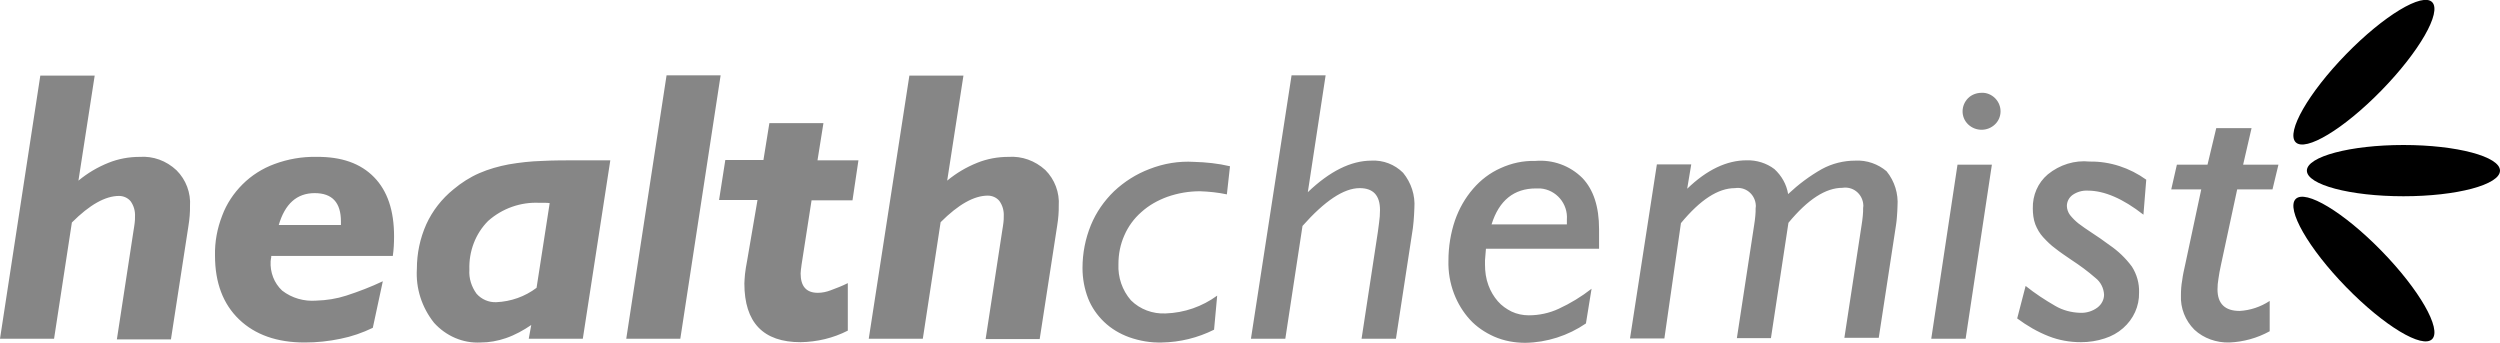
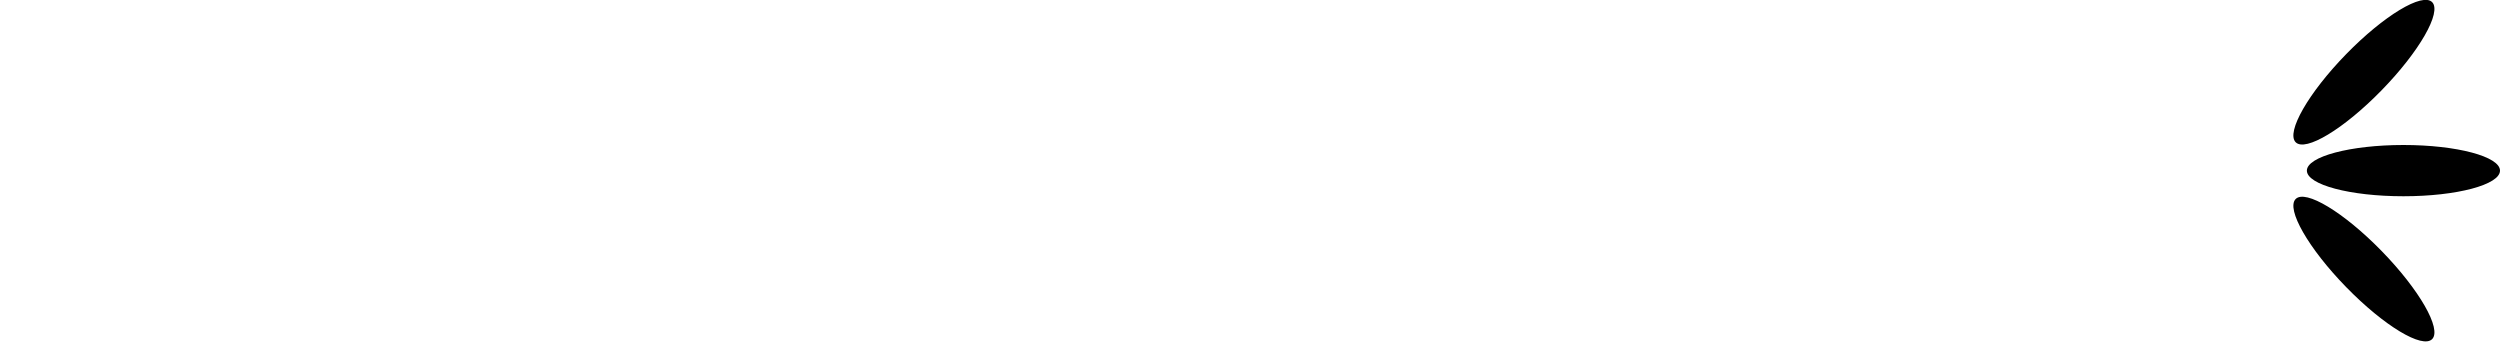
<svg xmlns="http://www.w3.org/2000/svg" version="1.1" id="Layer_1" x="0px" y="0px" viewBox="0 0 800 109.7" style="enable-background:new 0 0 800 109.7;" xml:space="preserve">
  <style type="text/css">
	.st0{fill:#868686;}
</style>
  <g>
    <path id="Path_1612" d="M762.1,80.3c12.1,12.4,19.3,25,16.2,28.2s-15.4-4.2-27.5-16.6c-12.1-12.4-19.3-25-16.2-28.2   C737.7,60.5,750,67.9,762.1,80.3z M762.1,28.9c12.1-12.4,19.3-25,16.2-28.2S762.8,5,750.8,17.3c-12.1,12.4-19.3,25-16.2,28.2   C737.7,48.7,750,41.3,762.1,28.9z M769.1,46.4c-17,0-30.9,3.7-30.9,8.2s13.8,8.2,30.9,8.2s30.9-3.7,30.9-8.2S786.2,46.4,769.1,46.4   L769.1,46.4z" />
-     <path id="Path_1613" class="st0" d="M261.6,51.3h13.1l-1.9,12.8h-13.1l-3.2,20.6c-0.1,0.6-0.1,1.1-0.2,1.5c0,0.5-0.1,0.9-0.1,1.3   c0,4.1,1.8,6.2,5.5,6.2c1.4,0,2.8-0.3,4.1-0.8c1.9-0.7,3.7-1.4,5.5-2.3v15.2c-4.7,2.4-9.8,3.6-15.1,3.7c-12,0-18-6.3-18-18.8   c0-0.7,0.1-1.7,0.2-3c0.1-1.2,0.4-2.7,0.7-4.4l3.3-19.3h-12.3l2-12.8h12.2l1.9-11.8h17.3L261.6,51.3z M322.7,50.2   c-3.4,0-6.8,0.6-10,1.9c-3.5,1.4-6.7,3.3-9.6,5.7l5.2-33.6h-17.3L278,108.4h17.3l5.7-37.3c5.7-5.7,10.7-8.5,15.1-8.5   c1.4,0,2.8,0.6,3.7,1.7c1,1.4,1.5,3.1,1.4,4.9c0,0.7,0,1.3-0.1,2c-0.1,0.7-0.2,1.6-0.4,2.7l-5.3,34.6h17.3l5.6-36.3   c0.2-1.1,0.3-2.3,0.4-3.3c0.1-1.1,0.1-2.1,0.1-3c0.3-4.3-1.3-8.5-4.3-11.5C331.2,51.4,327,49.9,322.7,50.2L322.7,50.2z M367.8,54.1   c-4.2,1.6-8,4-11.3,7.1c-3.2,3.1-5.7,6.7-7.4,10.8c-1.8,4.4-2.7,9-2.7,13.8c0,3.3,0.6,6.6,1.8,9.7c1.1,2.8,2.9,5.4,5.1,7.5   c2.3,2.2,5,3.8,8,4.9c3.4,1.2,6.9,1.8,10.5,1.7c5.8-0.1,11.5-1.5,16.7-4.1l1-10.9c-4.8,3.5-10.5,5.5-16.5,5.7   c-4.1,0.2-8.2-1.3-11.1-4.2c-2.8-3.2-4.2-7.4-4-11.6c0-3.2,0.6-6.3,1.9-9.2c1.2-2.8,3.1-5.4,5.4-7.4c2.4-2.2,5.3-3.8,8.3-4.9   c3.4-1.2,6.9-1.8,10.5-1.8c2.9,0.1,5.8,0.4,8.6,1l1-9c-3.8-0.9-7.7-1.3-11.5-1.4C377.2,51.5,372.4,52.3,367.8,54.1L367.8,54.1z    M438.9,51.4c-6.6,0-13.4,3.4-20.4,10.1l5.7-37.4h-10.9l-13,84.3h11l5.5-36.1c7.1-8,13.2-12.1,18.3-12.1c4.3,0,6.5,2.3,6.5,7   c0,1.4-0.1,2.7-0.3,4.1c-0.2,1.7-0.5,3.8-0.9,6.3l-4.7,30.8h11l5.1-33.3c0.5-2.8,0.7-5.7,0.8-8.5c0.3-4.1-1-8.1-3.6-11.3   C446.3,52.6,442.6,51.2,438.9,51.4L438.9,51.4z M44.7,50.2c-3.4,0-6.8,0.6-10,1.9c-3.5,1.4-6.7,3.3-9.6,5.7l5.2-33.6H12.9L0,108.4   h17.3L23,71.2c5.7-5.7,10.7-8.5,15.1-8.5c1.4,0,2.8,0.6,3.7,1.7c1,1.4,1.5,3.1,1.4,4.9c0,0.7,0,1.3-0.1,2c-0.1,0.7-0.2,1.6-0.4,2.7   l-5.3,34.6h17.3l5.6-36.3c0.2-1.1,0.3-2.3,0.4-3.3c0.1-1.1,0.1-2.1,0.1-3c0.3-4.3-1.3-8.5-4.3-11.5C53.2,51.4,49,49.9,44.7,50.2   L44.7,50.2z M119.7,56.7c4.3,4.4,6.4,10.7,6.4,18.9c0,2.1-0.1,4.2-0.4,6.3H86.8c0,0.3,0,0.6-0.1,0.9c0,0.3-0.1,0.5-0.1,0.8   c-0.2,3.5,1.1,7,3.7,9.4c3.1,2.4,7,3.5,10.9,3.2c3.3-0.1,6.5-0.6,9.6-1.6c4-1.3,7.9-2.8,11.7-4.6l-3.2,14.9   c-3.3,1.6-6.8,2.8-10.3,3.5c-3.8,0.8-7.6,1.2-11.5,1.2c-8.9,0-15.9-2.5-21-7.4s-7.7-11.7-7.7-20.4c-0.1-4.4,0.7-8.7,2.3-12.8   c1.4-3.8,3.7-7.2,6.5-10c2.9-2.9,6.4-5.1,10.2-6.5c4.3-1.6,8.9-2.4,13.4-2.3C109.3,50.1,115.4,52.3,119.7,56.7L119.7,56.7z    M109.1,70.9c0-6.1-2.8-9.1-8.4-9.1c-5.7,0-9.5,3.4-11.5,10.2h19.9V70.9z M213.3,24.1l-12.9,84.3h17.3l12.9-84.3H213.3z    M185.4,51.3h9.9l-8.8,57.1h-17.3l0.8-4.4c-2.5,1.7-5.2,3.2-8.1,4.2c-2.6,0.9-5.4,1.4-8.1,1.4c-5.7,0.3-11.1-2.1-14.9-6.3   c-3.9-4.9-5.9-11-5.5-17.3c0-4.9,1-9.7,3-14.2c2-4.4,5-8.2,8.7-11.2c2.5-2.1,5.3-3.9,8.3-5.2c3-1.3,6.2-2.2,9.4-2.8   c3.5-0.6,7-1,10.6-1.1C177,51.3,181.1,51.3,185.4,51.3L185.4,51.3z M175.9,65c-0.5-0.1-1.1-0.1-1.6-0.1h-1.7   c-6-0.3-11.9,1.8-16.4,5.8c-4.1,4.1-6.2,9.8-6,15.6c-0.2,2.8,0.7,5.5,2.3,7.7c1.6,1.8,3.9,2.8,6.3,2.7c4.7-0.2,9.2-1.8,12.9-4.6   L175.9,65z M655.3,55.8c-3.2,2.7-4.9,6.7-4.8,10.9c0,1.7,0.2,3.5,0.8,5.1c0.6,1.5,1.4,2.9,2.5,4.1c1.2,1.3,2.5,2.6,3.9,3.6   c1.5,1.2,3.3,2.4,5.2,3.7c2.6,1.7,5.2,3.6,7.6,5.7c1.7,1.3,2.7,3.3,2.8,5.4c0,1.6-0.8,3.1-2.1,4.1c-1.6,1.2-3.6,1.8-5.6,1.7   c-2.8-0.1-5.5-0.8-7.9-2.2c-3.3-1.9-6.5-4-9.5-6.4l-2.7,10.4c3.1,2.3,6.5,4.3,10.1,5.7c3.3,1.3,6.8,1.9,10.3,1.9   c2.6,0,5.2-0.4,7.6-1.2c2.2-0.7,4.2-1.8,5.9-3.3c3.3-2.9,5.2-7,5.1-11.4c0.1-2.9-0.7-5.8-2.3-8.3c-2-2.7-4.4-5-7.2-6.9   c-2-1.5-3.9-2.8-5.6-3.9c-1.7-1.1-3.1-2.1-4.3-3c-1-0.8-1.9-1.7-2.7-2.7c-0.6-0.8-1-1.9-1-2.9c0-1.4,0.7-2.7,1.8-3.5   c1.4-1,3.2-1.5,4.9-1.4c5.3,0,11.3,2.6,17.8,7.7l0.9-11.2c-5.3-3.8-11.6-5.9-18.1-5.8C663.9,51.2,659.1,52.7,655.3,55.8L655.3,55.8   z M720.5,41h-11.3l-2.8,11.7h-9.8l-1.8,7.9h9.6l-5.1,23.9c-0.4,1.8-0.8,3.5-1,5.2c-0.3,1.6-0.4,3.2-0.4,4.8   c-0.2,4.1,1.4,8.1,4.3,11c3,2.8,7.1,4.2,11.2,4.1c4.5-0.2,8.9-1.4,12.9-3.6v-9.7c-2.9,1.9-6.2,3-9.6,3.2c-4.7,0-7.1-2.3-7.1-6.9   c0-1.1,0.1-2.3,0.3-3.4c0.2-1.3,0.4-2.7,0.8-4.4l5.2-24.2h11.3l1.9-7.9h-11.3L720.5,41z M618,108.4h11l8.4-55.7h-11L618,108.4z    M593.7,51.4c-3.7,0-7.4,0.9-10.7,2.7c-3.9,2.2-7.5,4.9-10.8,8c-0.5-3.1-2.1-5.9-4.4-8c-2.5-1.9-5.7-2.9-8.9-2.8   c-6.3,0-12.7,3-19,9.1l1.3-7.8h-11l-8.6,55.7h11l5.3-36.9c6.2-7.5,11.9-11.2,17.3-11.2c3.2-0.5,6.1,1.7,6.6,4.9   c0.1,0.5,0.1,1.1,0,1.6c0,0.7,0,1.5-0.1,2.4c-0.1,0.9-0.2,2-0.4,3.1l-5.5,36h10.9l5.6-36.9c6.2-7.5,11.9-11.2,17.3-11.2   c3.2-0.5,6.1,1.7,6.6,4.9c0.1,0.5,0.1,1.1,0,1.6c0,0.7,0,1.5-0.1,2.4c-0.1,0.9-0.2,2-0.4,3.1l-5.5,36h11l5.1-33.3   c0.3-2,0.6-3.7,0.7-5.2c0.1-1.5,0.2-2.7,0.2-3.6c0.3-4-0.9-8-3.5-11.2C601,52.5,597.4,51.2,593.7,51.4z M634.1,29.7   c-1.6,0-3.2,0.6-4.3,1.7c-2.3,2.3-2.4,6-0.1,8.3c0,0,0.1,0.1,0.1,0.1c2.4,2.3,6.2,2.3,8.6,0c2.3-2.2,2.4-5.9,0.1-8.3   c0,0-0.1-0.1-0.1-0.1C637.3,30.3,635.7,29.6,634.1,29.7L634.1,29.7z M506.4,57c3.5,3.7,5.3,9.1,5.3,16.3v6.3h-36.2l-0.3,3.7v1.4   c0,2.2,0.3,4.5,1.1,6.6c0.7,1.9,1.7,3.6,3,5.1c1.2,1.4,2.8,2.5,4.4,3.3c1.7,0.8,3.6,1.2,5.5,1.2c3.3,0,6.6-0.7,9.6-2.1   c3.7-1.7,7.3-3.9,10.5-6.4l-1.8,11.1c-5.7,3.9-12.5,6.1-19.4,6.2c-3.4,0-6.8-0.6-10-2c-2.9-1.3-5.6-3.1-7.7-5.4   c-2.2-2.4-3.9-5.2-5.1-8.3c-1.3-3.4-1.9-7-1.8-10.6c0-4.4,0.7-8.8,2.1-12.9c1.3-3.7,3.2-7.1,5.8-10.1c2.4-2.8,5.4-5.1,8.8-6.6   c3.5-1.6,7.2-2.4,11-2.3C496.9,51,502.4,53,506.4,57L506.4,57z M501.4,70.3c0.4-5.1-3.4-9.6-8.5-10c-0.5,0-0.9,0-1.4,0   c-7,0-11.8,3.8-14.2,11.5h24.1V70.3z" />
  </g>
</svg>